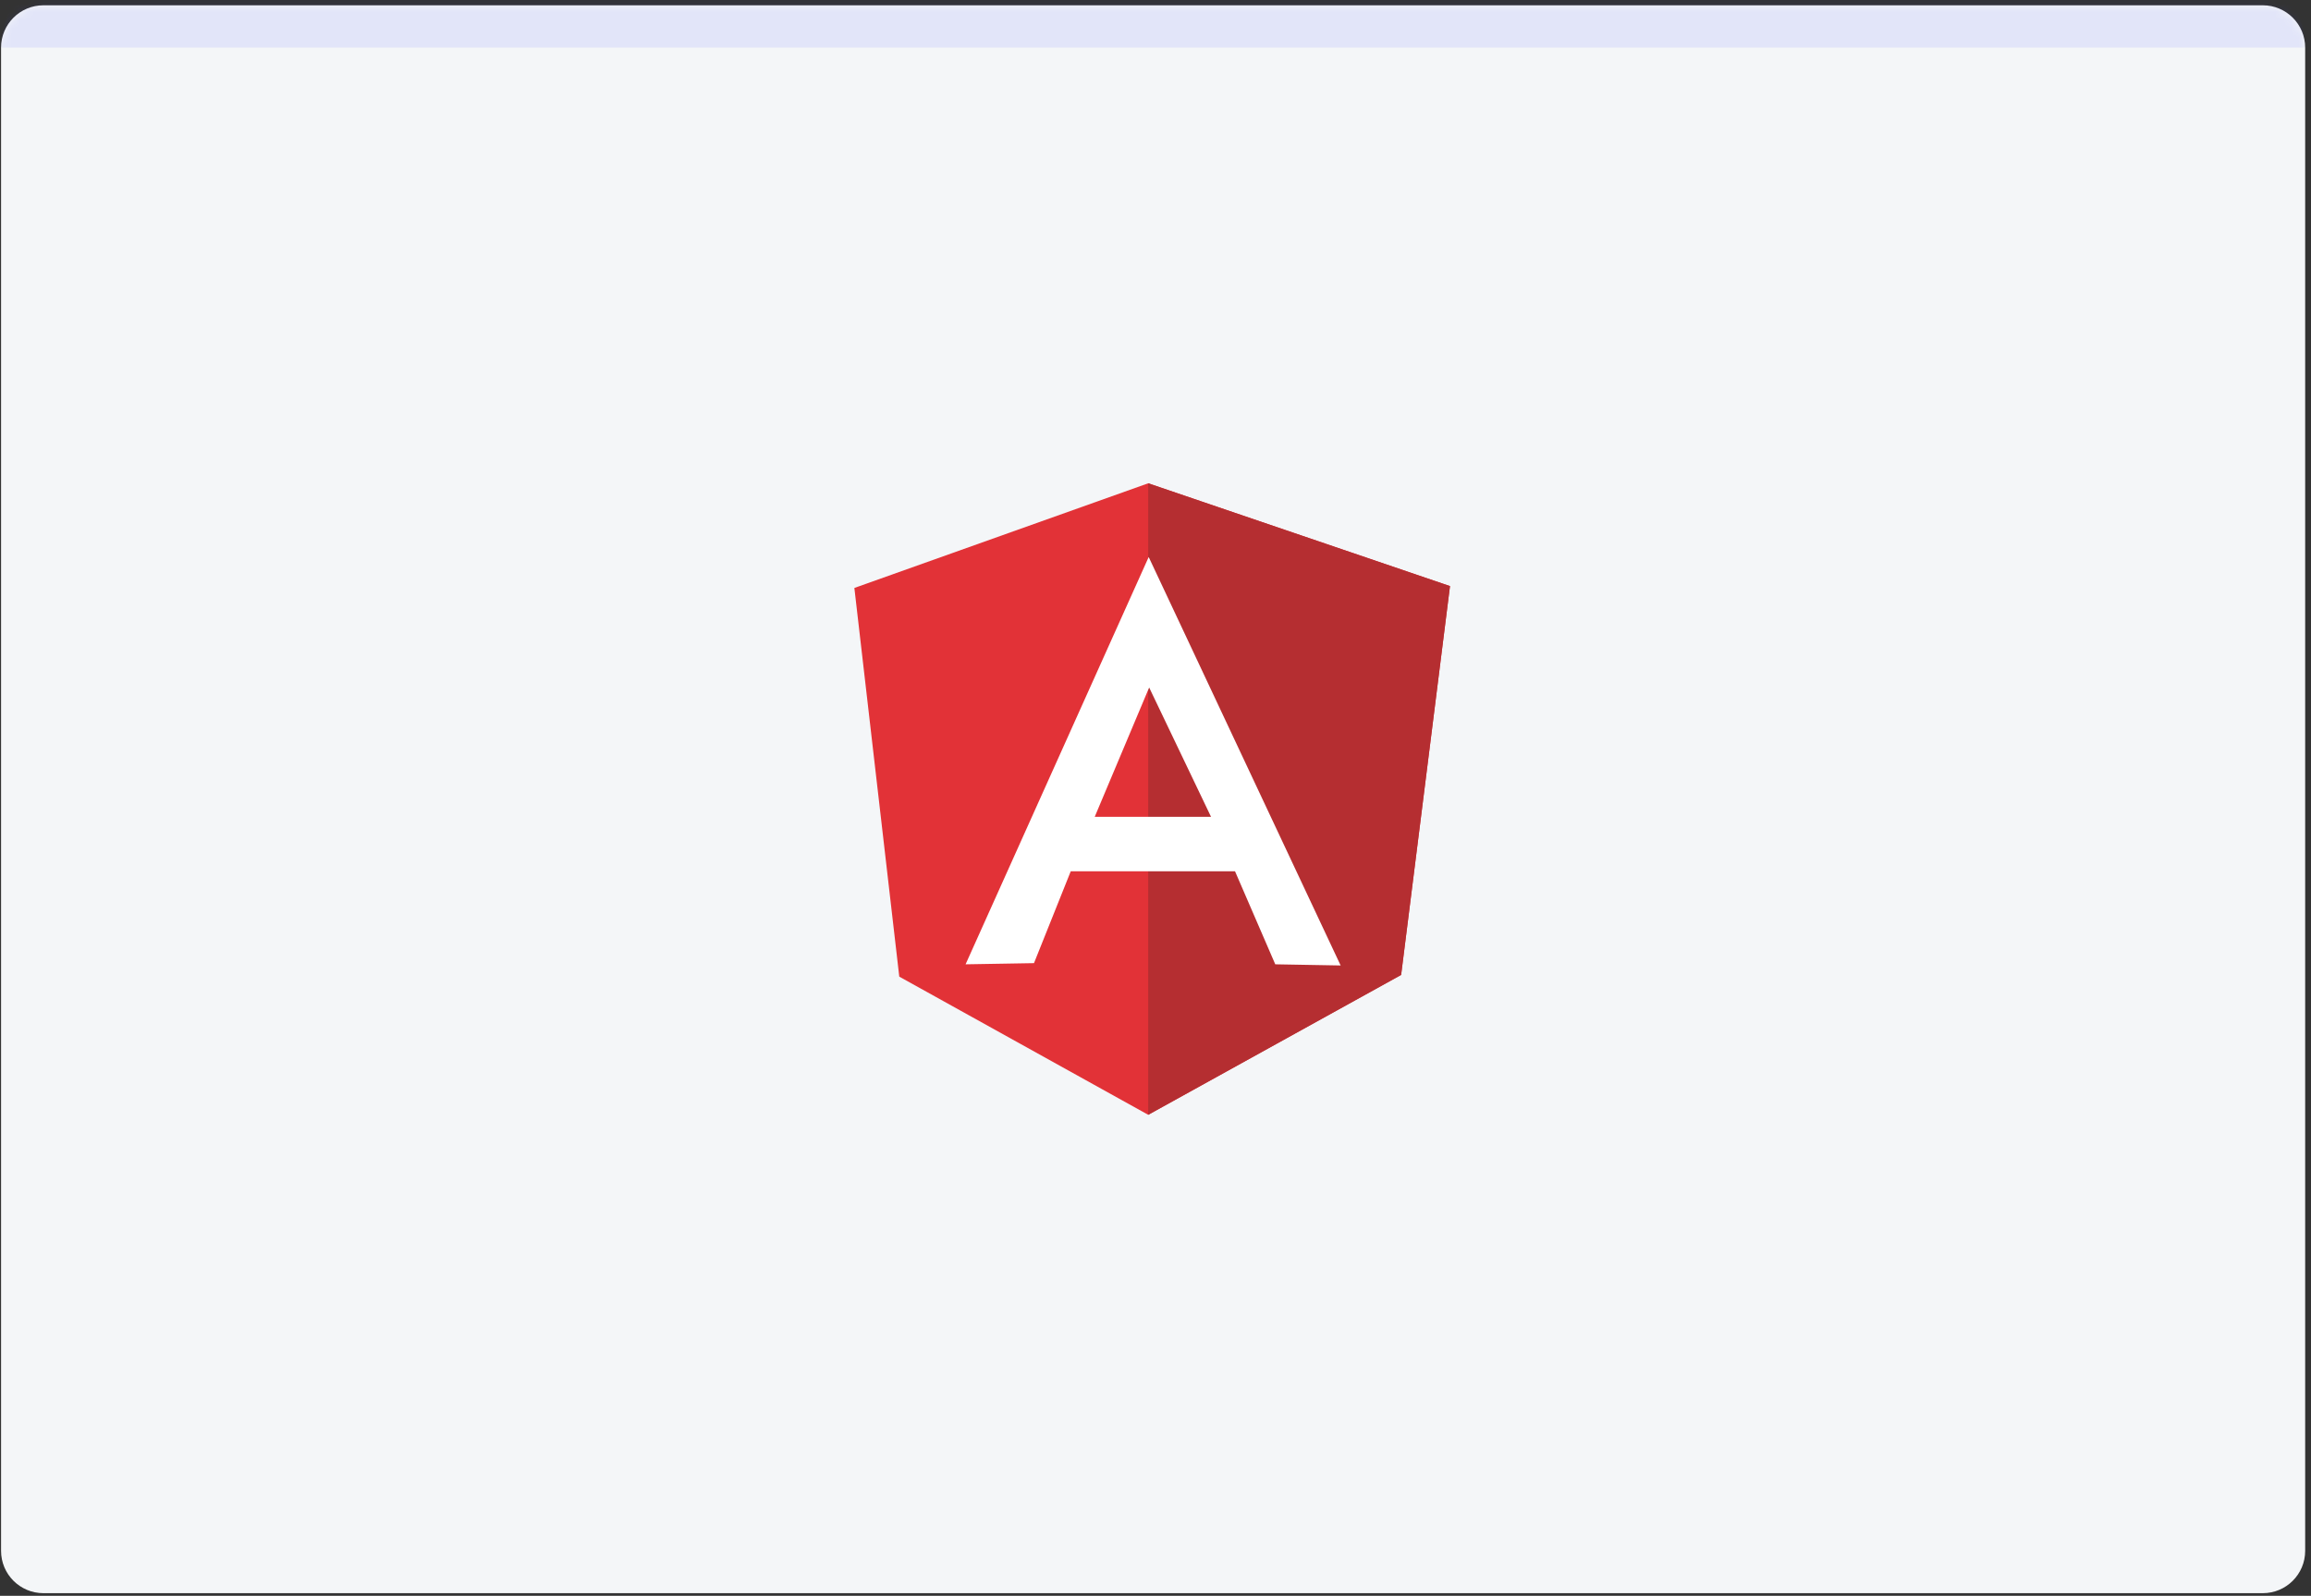
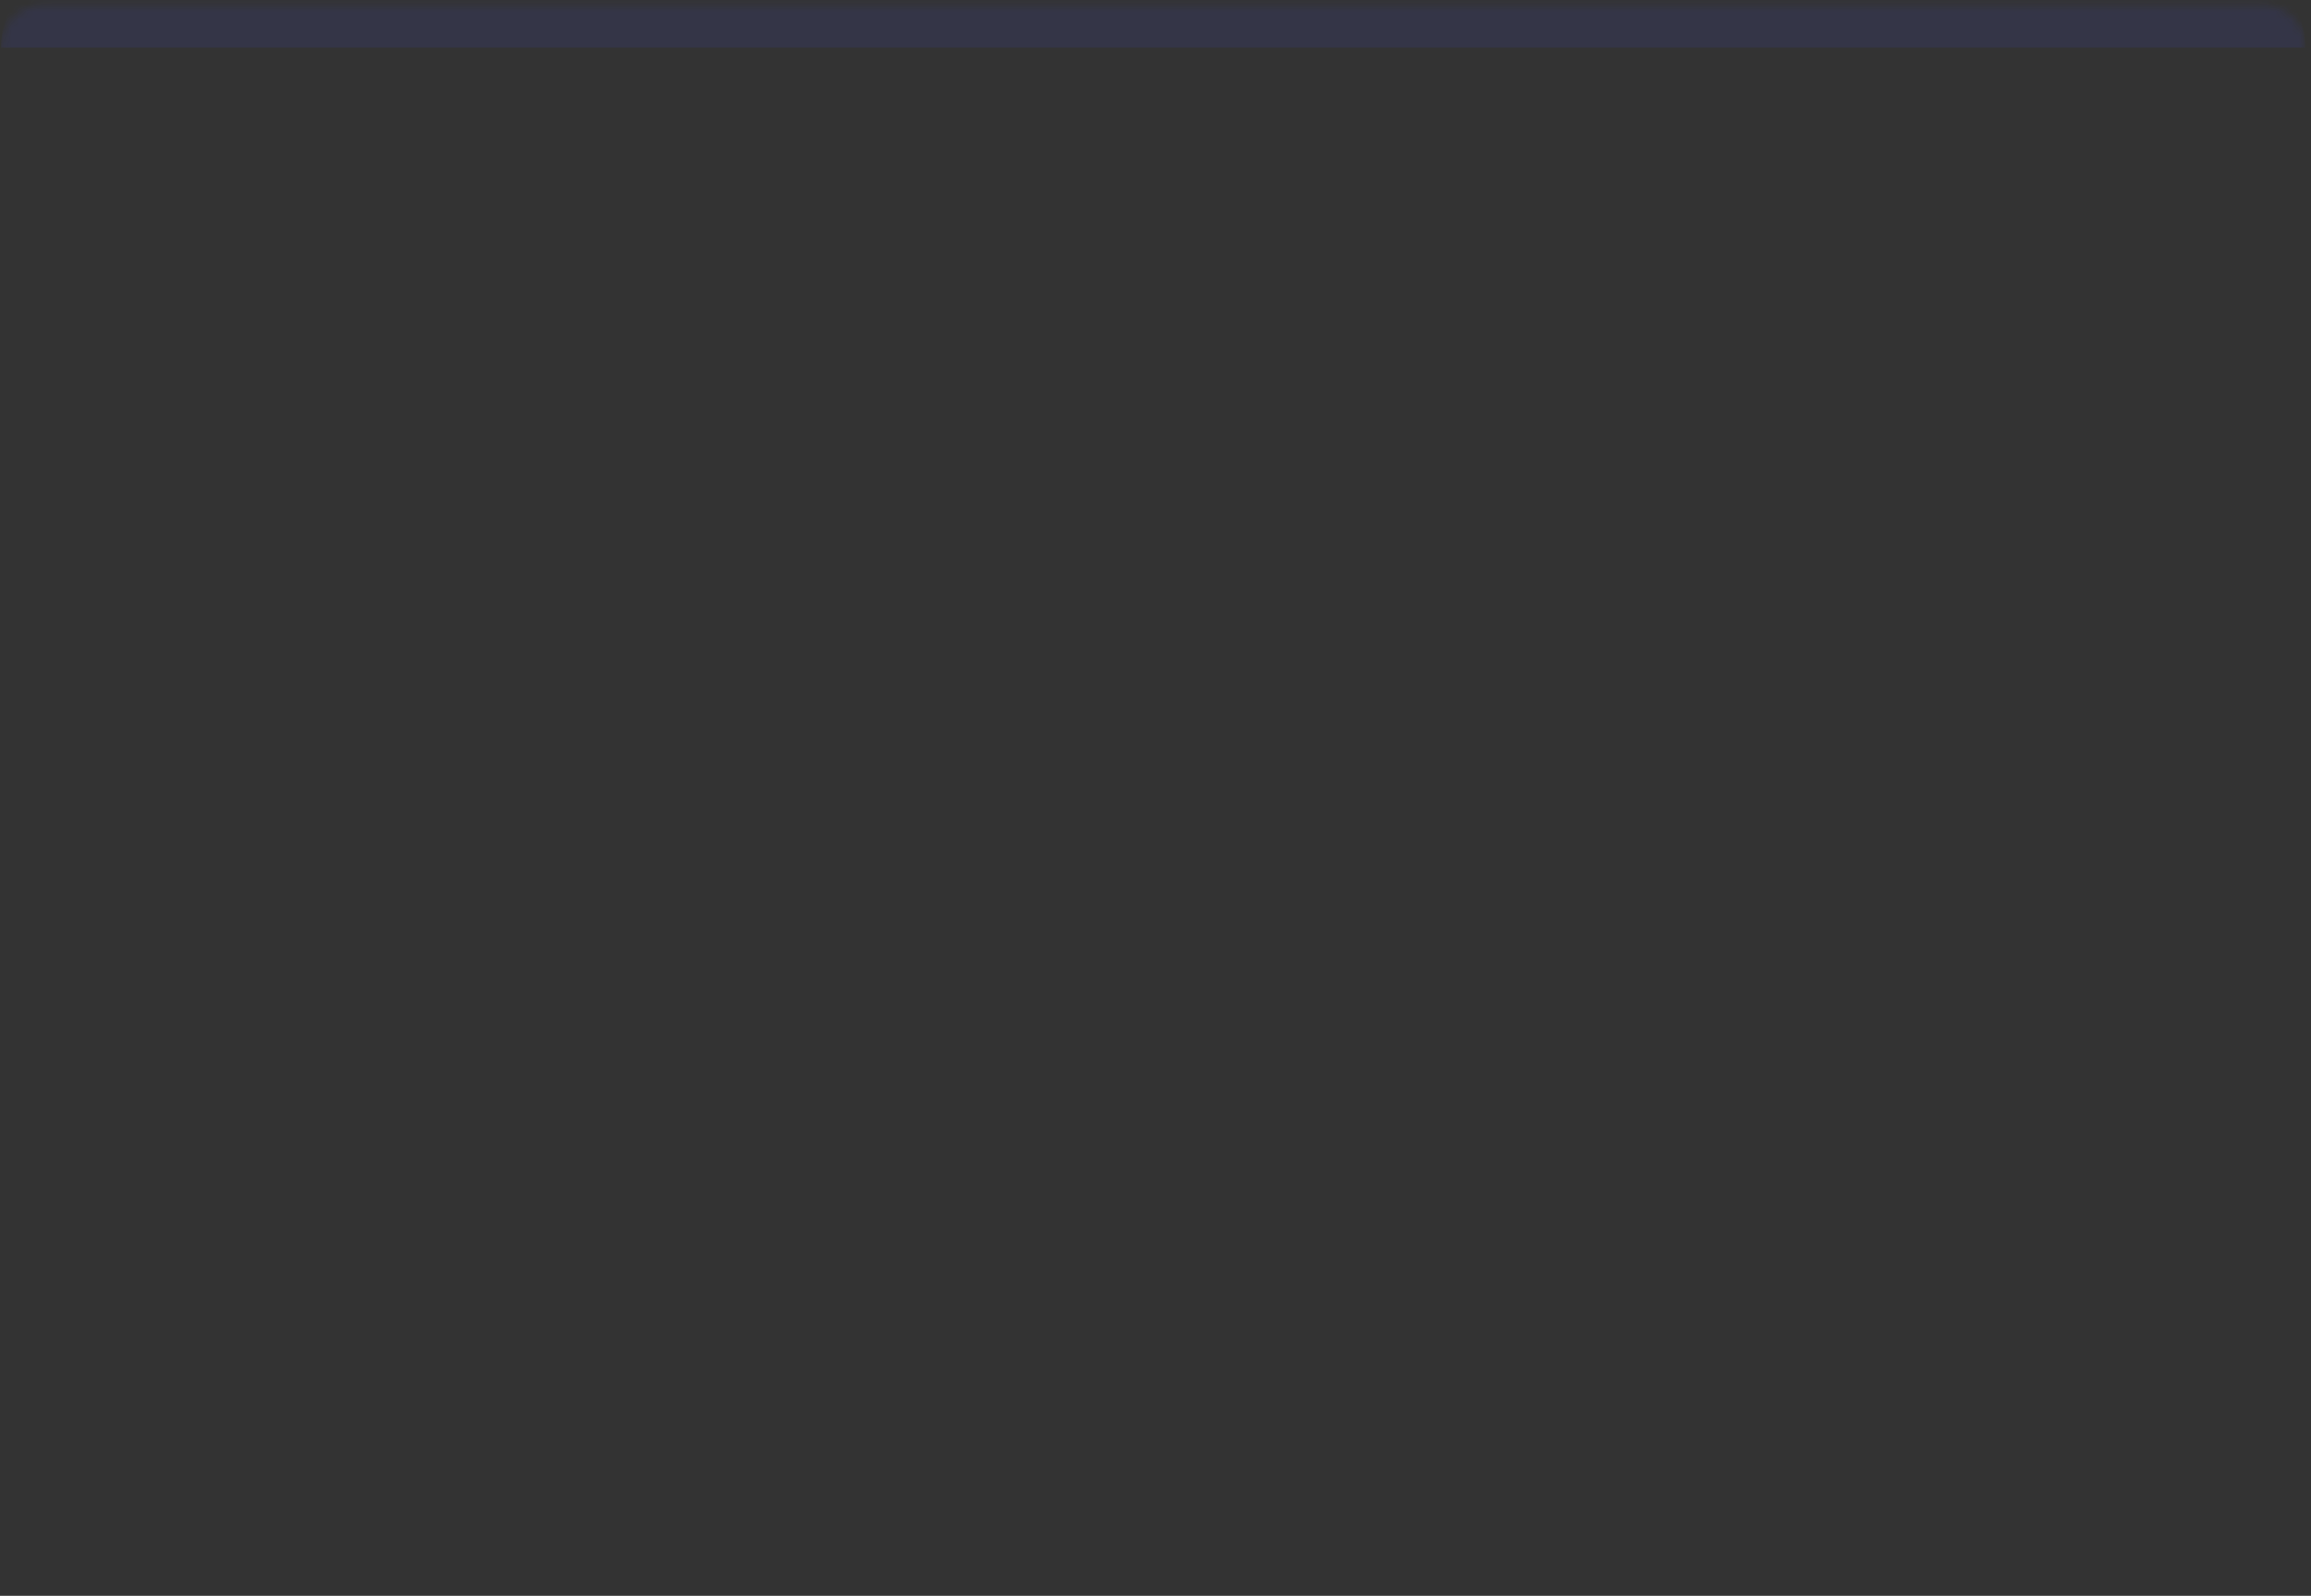
<svg xmlns="http://www.w3.org/2000/svg" width="291" height="201" viewBox="0 0 291 201" fill="none">
  <rect x="0" y="0" width="291" height="201" fill="#333333" stroke="none" />
  <mask id="path-1-inside-1_987_899" fill="white">
    <path d="M0.133 6C0.133 3.054 2.521 0.667 5.466 0.667H284.933C287.878 0.667 290.266 3.054 290.266 6V195.333C290.266 198.279 287.878 200.667 284.933 200.667H5.466C2.521 200.667 0.133 198.279 0.133 195.333V6Z" />
  </mask>
-   <path d="M0.133 6C0.133 3.054 2.521 0.667 5.466 0.667H284.933C287.878 0.667 290.266 3.054 290.266 6V195.333C290.266 198.279 287.878 200.667 284.933 200.667H5.466C2.521 200.667 0.133 198.279 0.133 195.333V6Z" fill="#F4F6F8" />
  <path d="M0.133 6C0.133 0.109 4.908 -4.667 10.8 -4.667H279.599C285.491 -4.667 290.266 0.109 290.266 6C290.266 6 287.878 6 284.933 6H5.466C2.521 6 0.133 6 0.133 6ZM290.266 200.667H0.133H290.266ZM0.133 200.667V0.667V200.667ZM290.266 0.667V200.667V0.667Z" fill="#3E4FFC" fill-opacity="0.1" mask="url(#path-1-inside-1_987_899)" />
  <g clip-path="url(#clip0_987_899)">
-     <path d="M107.582 74.055L144.584 60.872L182.583 73.821L176.43 122.777L144.584 140.414L113.236 123.011L107.582 74.055Z" fill="#E23237" />
+     <path d="M107.582 74.055L144.584 60.872L182.583 73.821L144.584 140.414L113.236 123.011L107.582 74.055Z" fill="#E23237" />
    <path d="M182.583 73.821L144.584 60.872V140.414L176.43 122.806L182.583 73.821Z" fill="#B52E31" />
    <path d="M144.643 70.159L121.586 121.459L130.199 121.312L134.828 109.74H155.512L160.581 121.459L168.813 121.605L144.643 70.159ZM144.702 86.595L152.494 102.884H137.846L144.702 86.595Z" fill="white" />
  </g>
  <defs>
    <clipPath id="clip0_987_899">
-       <rect width="75.296" height="80" fill="white" transform="translate(107.551 60.667)" />
-     </clipPath>
+       </clipPath>
  </defs>
</svg>